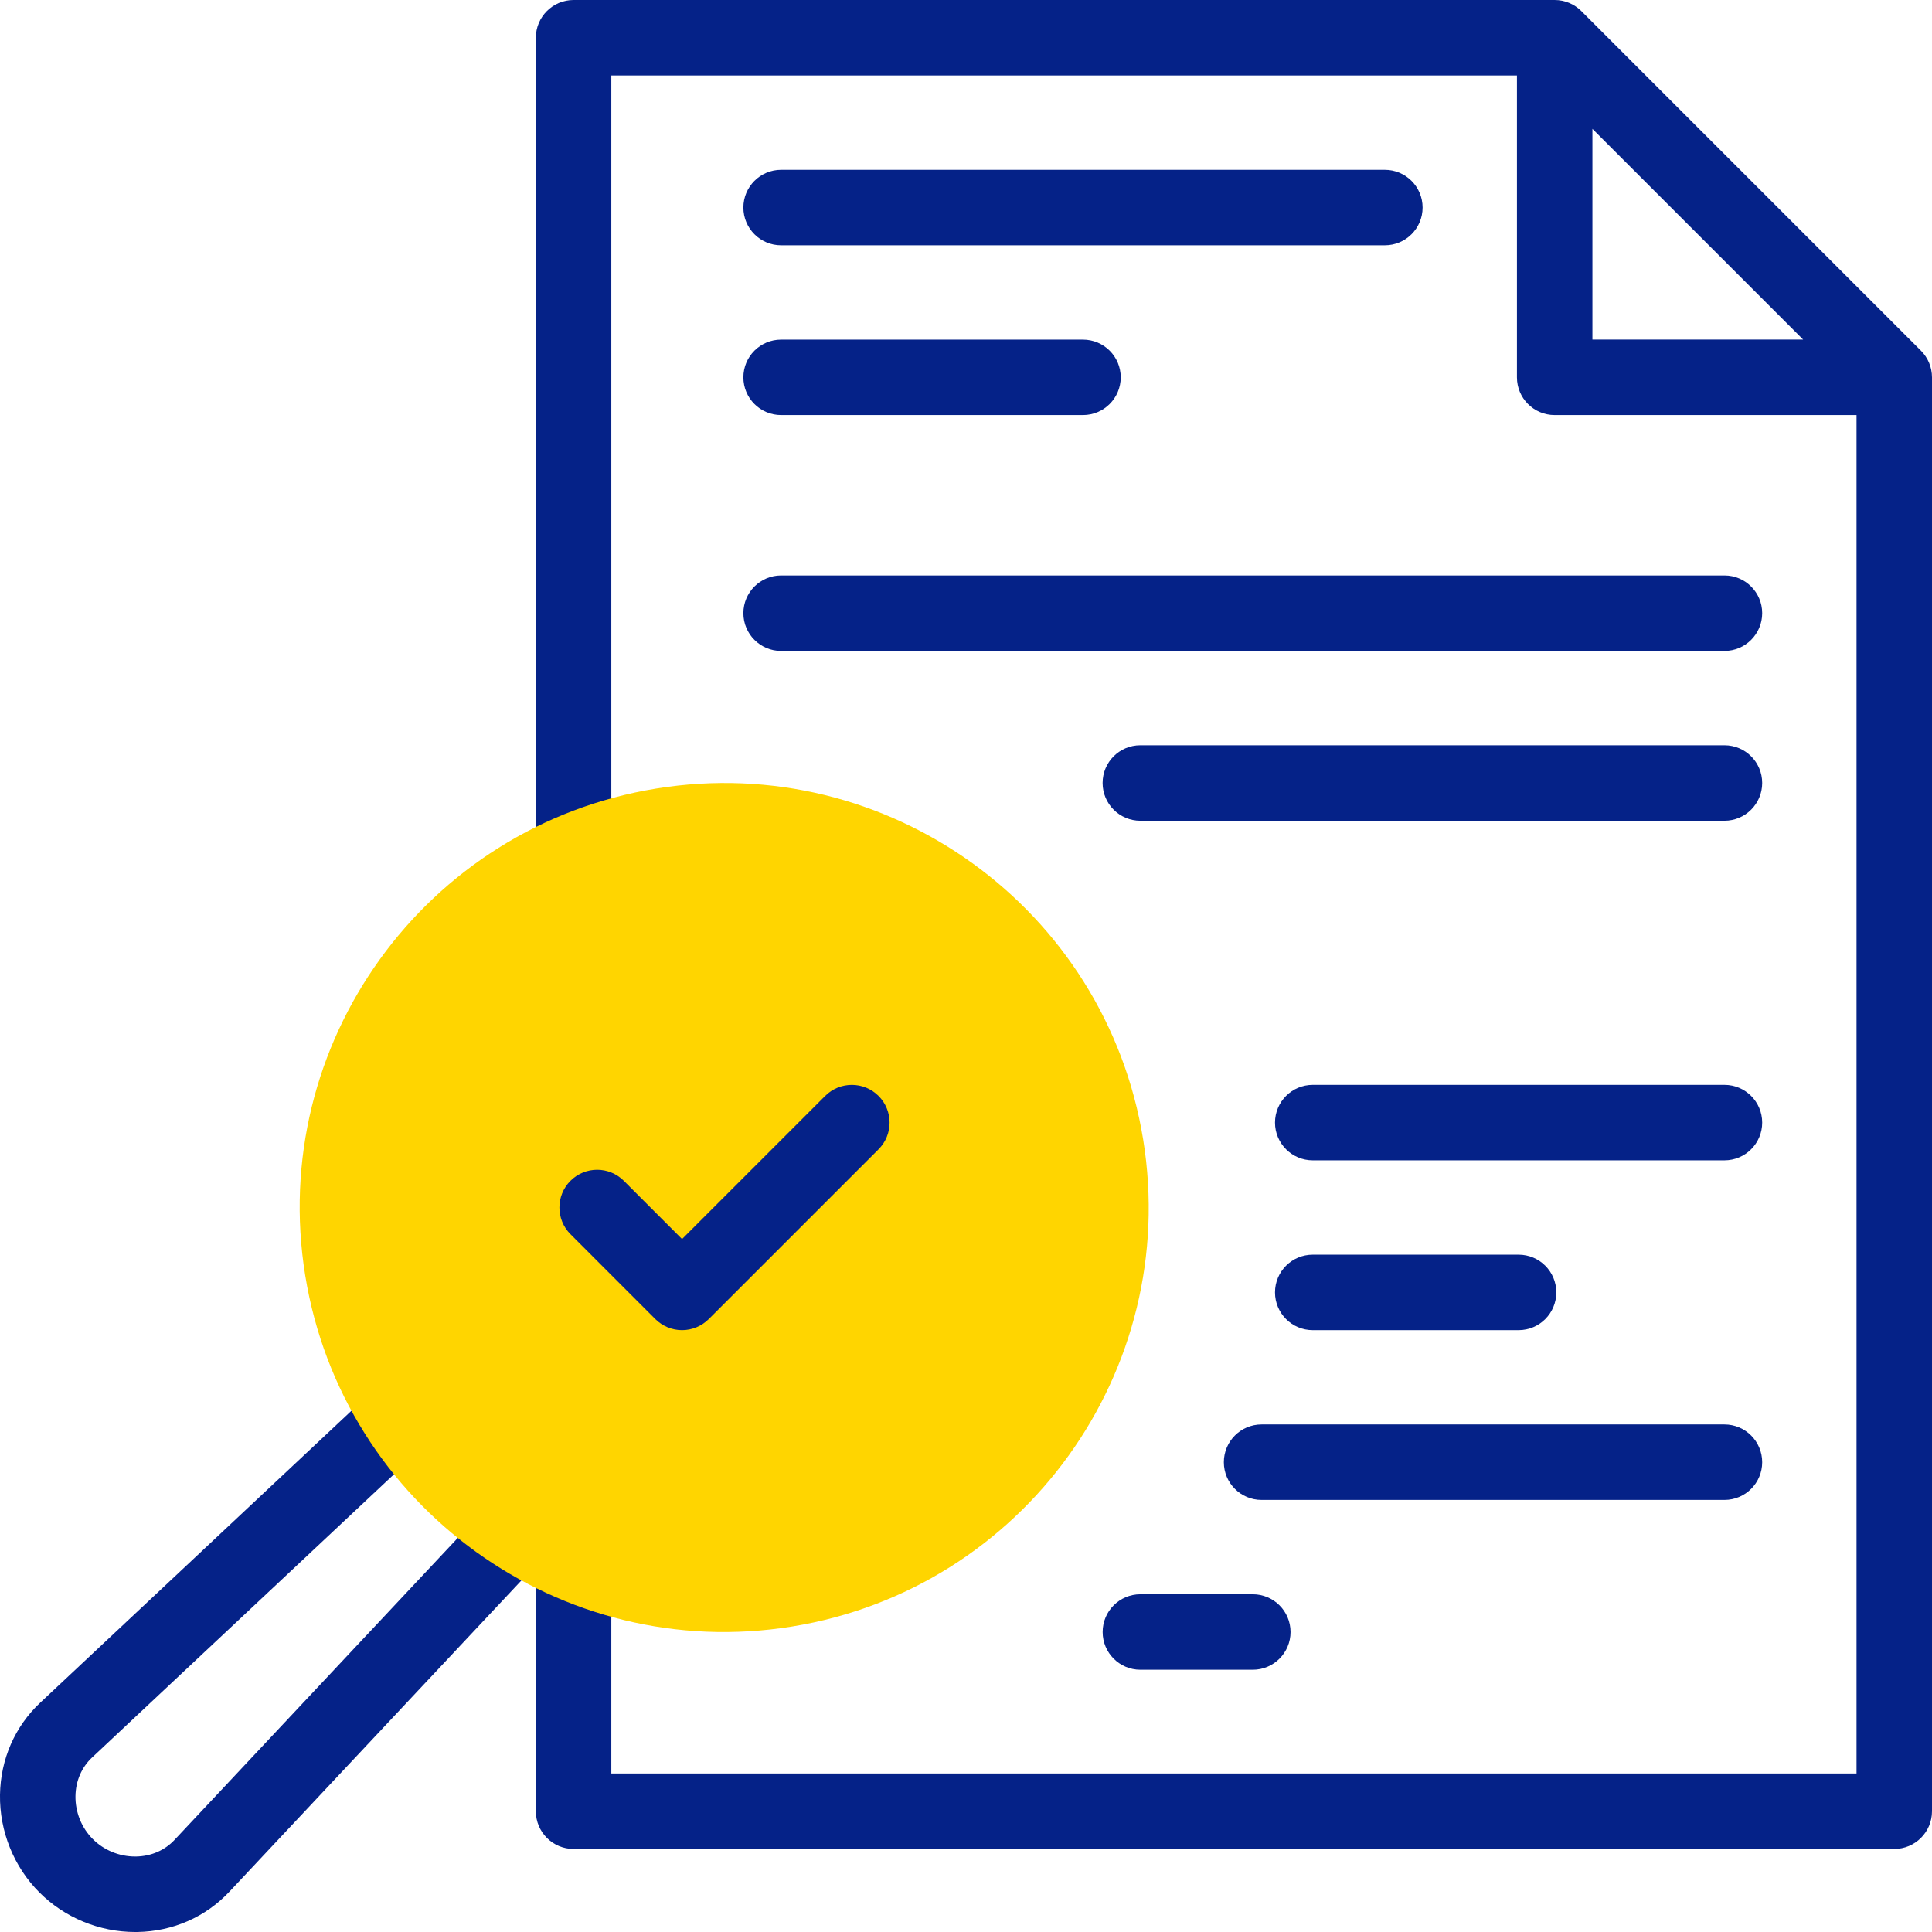
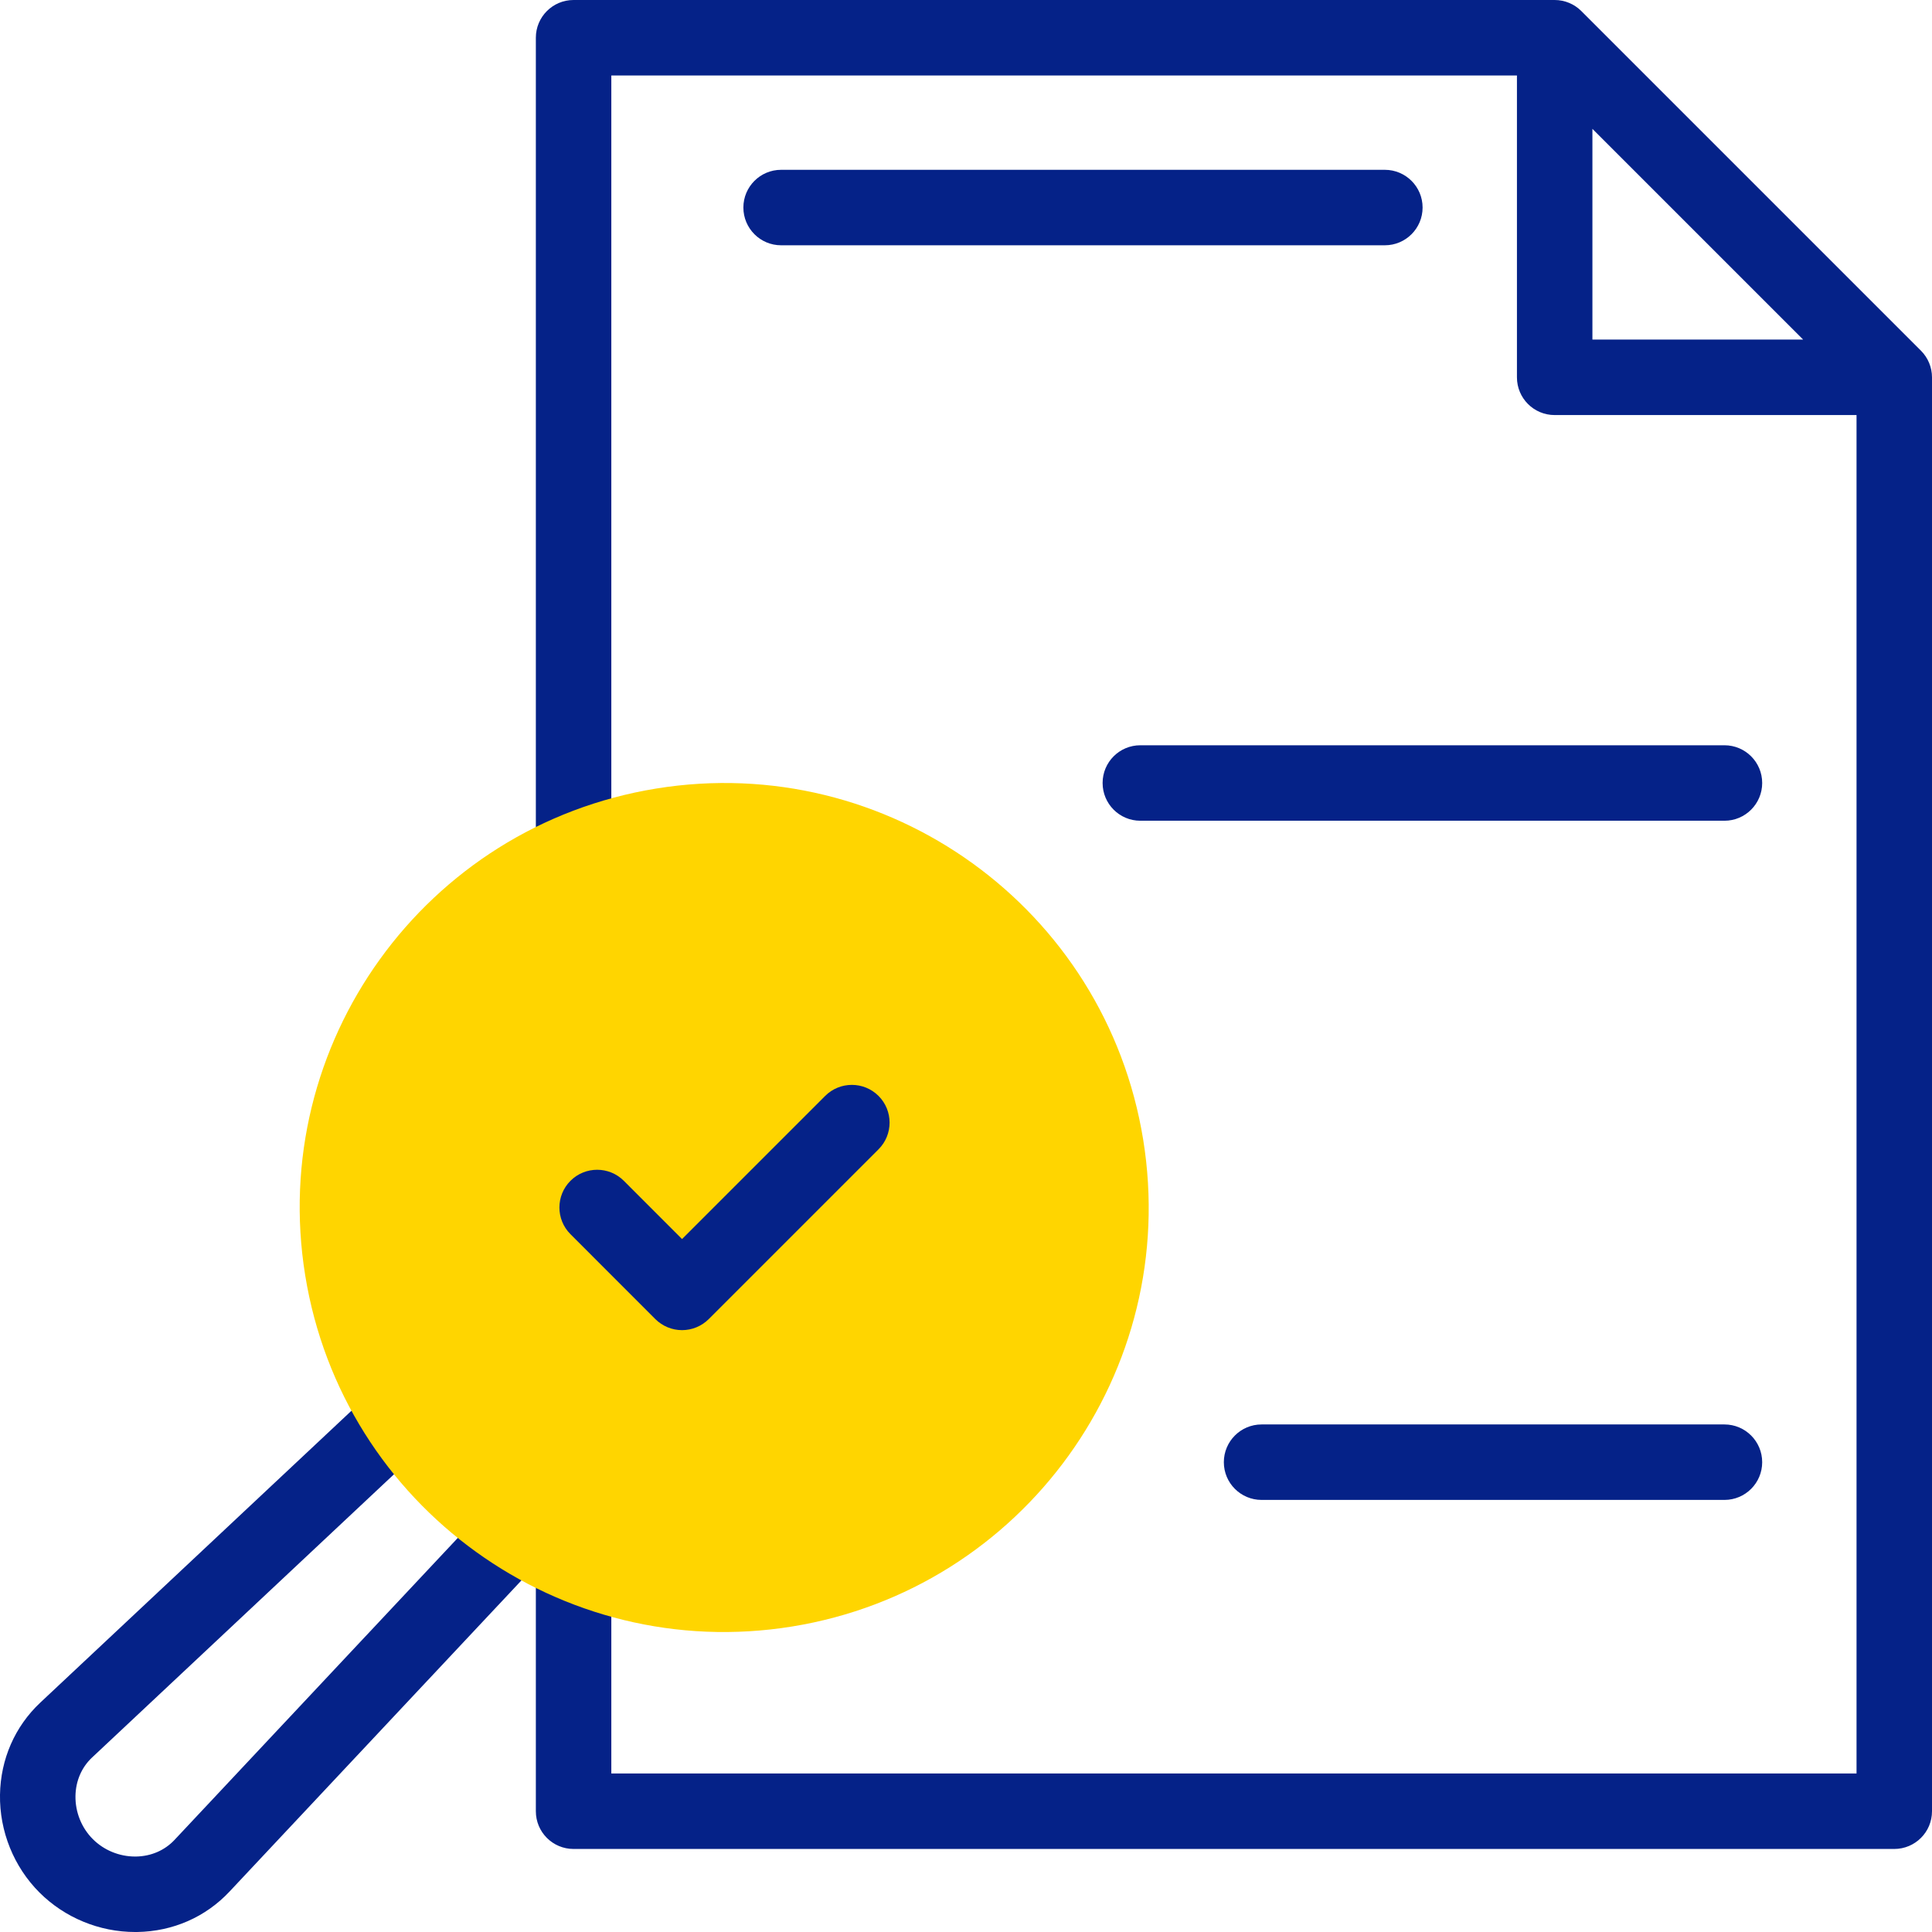
<svg xmlns="http://www.w3.org/2000/svg" width="48" height="48" viewBox="0 0 48 48" fill="none">
  <g clip-path="url(#clip0_1845_115498)">
    <path d="M47.725 8.712L39.288 0.275C39.112 0.099 38.874 0 38.625 0H14.25C13.732 0 13.313 0.42 13.313 0.937V21.547C13.313 22.065 13.732 22.485 14.25 22.485C14.768 22.485 15.188 22.065 15.188 21.547V1.875H37.688V9.375C37.688 9.893 38.107 10.312 38.625 10.312H46.125V44.062H15.188V38.453C15.188 37.936 14.768 37.516 14.25 37.516C14.171 37.516 14.094 37.526 14.021 37.544C13.983 37.362 13.89 37.189 13.744 37.053C13.367 36.698 12.773 36.717 12.419 37.095L4.333 45.715C4.09 45.973 3.752 46.119 3.379 46.125C3.371 46.125 3.363 46.125 3.356 46.125C2.963 46.125 2.582 45.968 2.307 45.693C2.026 45.413 1.869 45.022 1.875 44.621C1.881 44.248 2.027 43.91 2.285 43.667L11.1 35.398C11.478 35.044 11.497 34.451 11.143 34.073C10.789 33.696 10.195 33.676 9.818 34.031L1.002 42.3C0.37 42.893 0.014 43.706 0 44.591C-0.014 45.496 0.343 46.382 0.981 47.019C1.606 47.644 2.469 48 3.356 48C3.374 48 3.391 48 3.409 48C4.294 47.986 5.107 47.63 5.7 46.998L13.313 38.883V45C13.313 45.518 13.732 45.937 14.25 45.937H47.062C47.58 45.937 48 45.518 48 45V9.375C48 9.126 47.901 8.888 47.725 8.712ZM39.563 3.201L44.799 8.437H39.563V3.201Z" fill="#052288" />
    <path d="M19.406 6.094H34.406C34.924 6.094 35.344 5.674 35.344 5.156C35.344 4.639 34.924 4.219 34.406 4.219H19.406C18.889 4.219 18.469 4.639 18.469 5.156C18.469 5.674 18.889 6.094 19.406 6.094Z" fill="#052288" />
-     <path d="M19.406 10.312H26.906C27.424 10.312 27.844 9.893 27.844 9.375C27.844 8.857 27.424 8.438 26.906 8.438H19.406C18.889 8.438 18.469 8.857 18.469 9.375C18.469 9.893 18.889 10.312 19.406 10.312Z" fill="#052288" />
-     <path d="M19.406 16.172H42.844C43.361 16.172 43.781 15.752 43.781 15.234C43.781 14.717 43.361 14.297 42.844 14.297H19.406C18.889 14.297 18.469 14.717 18.469 15.234C18.469 15.752 18.889 16.172 19.406 16.172Z" fill="#052288" />
    <path d="M42.844 18.516H28.331C27.813 18.516 27.394 18.935 27.394 19.453C27.394 19.971 27.813 20.391 28.331 20.391H42.844C43.361 20.391 43.781 19.971 43.781 19.453C43.781 18.935 43.361 18.516 42.844 18.516Z" fill="#052288" />
-     <path d="M42.844 26.953H32.614C32.097 26.953 31.677 27.373 31.677 27.891C31.677 28.408 32.097 28.828 32.614 28.828H42.844C43.361 28.828 43.781 28.408 43.781 27.891C43.781 27.373 43.361 26.953 42.844 26.953Z" fill="#052288" />
-     <path d="M37.729 33.047C38.247 33.047 38.666 32.627 38.666 32.109C38.666 31.591 38.247 31.172 37.729 31.172H32.614C32.097 31.172 31.677 31.591 31.677 32.109C31.677 32.627 32.097 33.047 32.614 33.047H37.729Z" fill="#052288" />
    <path d="M43.781 36.328C43.781 35.81 43.361 35.39 42.844 35.39H31.343C30.826 35.39 30.406 35.81 30.406 36.328C30.406 36.846 30.826 37.265 31.343 37.265H42.844C43.361 37.265 43.781 36.846 43.781 36.328Z" fill="#052288" />
-     <path d="M28.332 39.609C27.814 39.609 27.395 40.029 27.395 40.547C27.395 41.064 27.814 41.484 28.332 41.484H31.125C31.643 41.484 32.063 41.064 32.063 40.547C32.063 40.029 31.643 39.609 31.125 39.609H28.332Z" fill="#052288" />
    <path d="M19.68 40.41C25.429 39.478 29.334 34.062 28.402 28.313C27.47 22.564 22.054 18.659 16.305 19.591C10.556 20.523 6.651 25.939 7.583 31.688C8.515 37.437 13.931 41.342 19.68 40.41Z" fill="#FFD500" />
    <path d="M16.945 33.047C16.697 33.047 16.458 32.948 16.282 32.773L14.173 30.663C13.807 30.297 13.807 29.703 14.173 29.337C14.539 28.971 15.133 28.971 15.499 29.337L16.945 30.784L20.501 27.228C20.867 26.862 21.461 26.862 21.827 27.228C22.193 27.594 22.193 28.188 21.827 28.554L17.608 32.773C17.432 32.948 17.194 33.047 16.945 33.047Z" fill="#052288" />
  </g>
  <defs>
    <clipPath id="clip0_1845_115498">
      <rect width="48" height="48" fill="white" />
    </clipPath>
  </defs>
</svg>